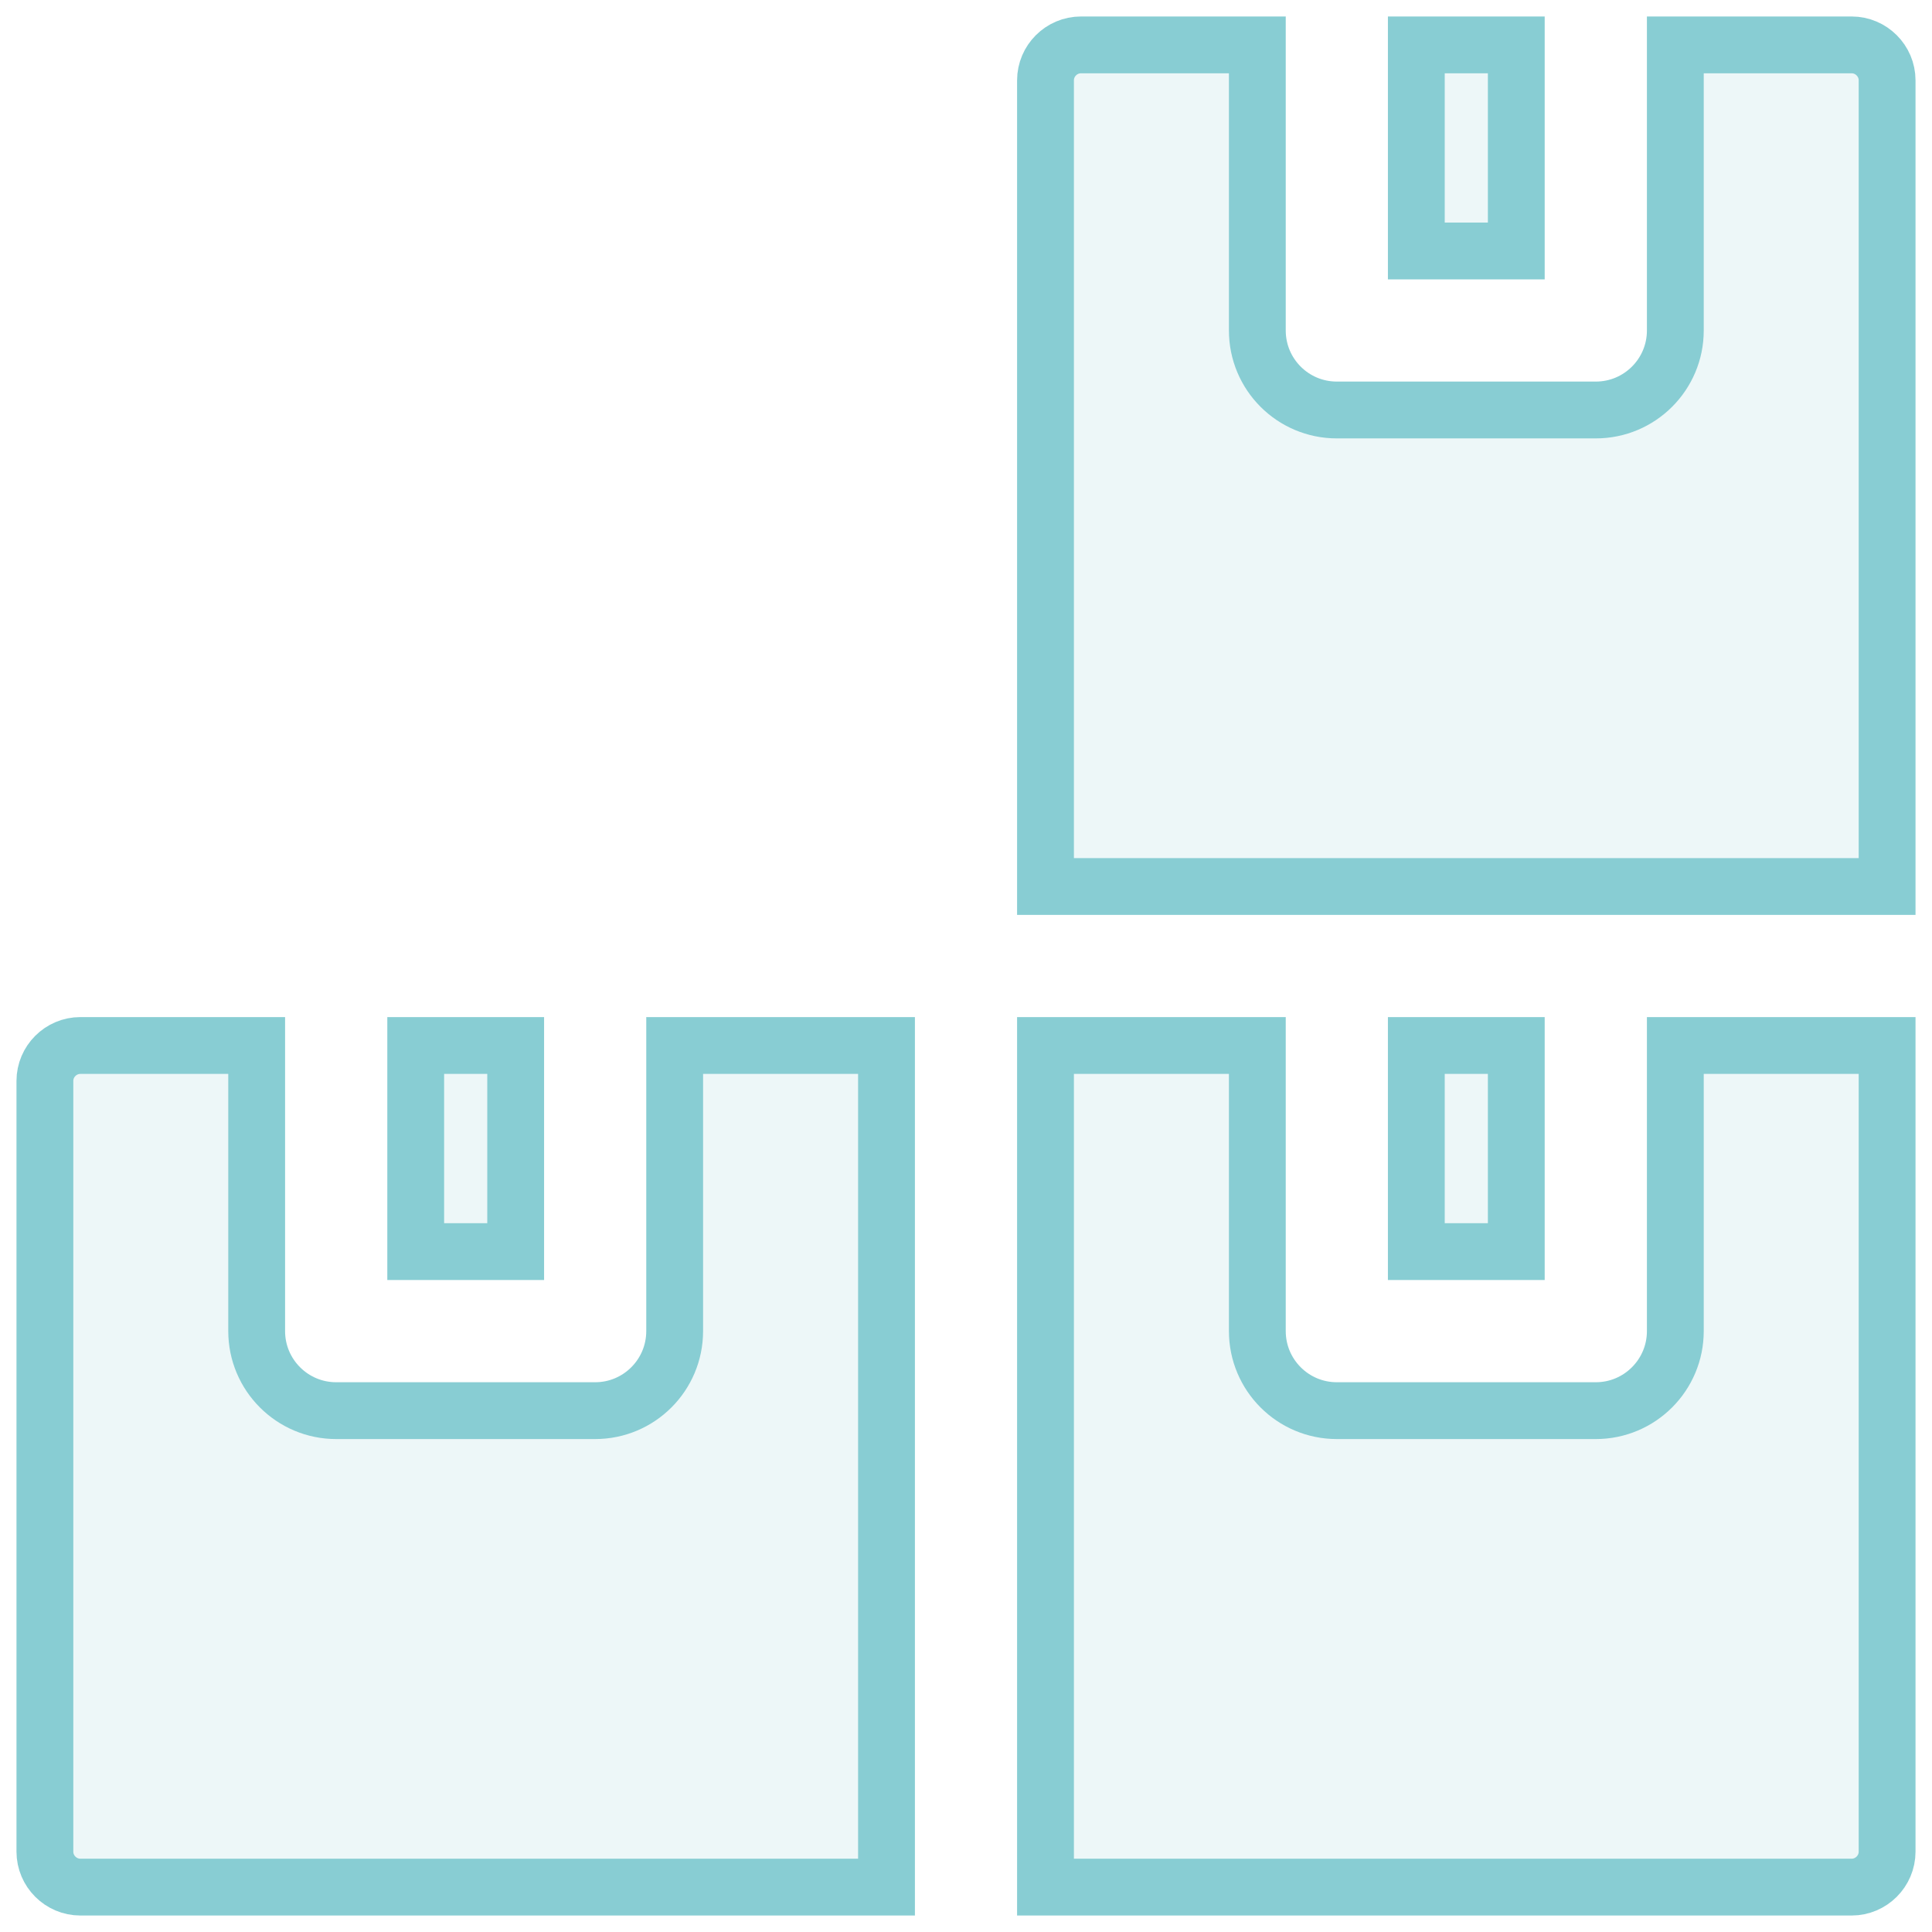
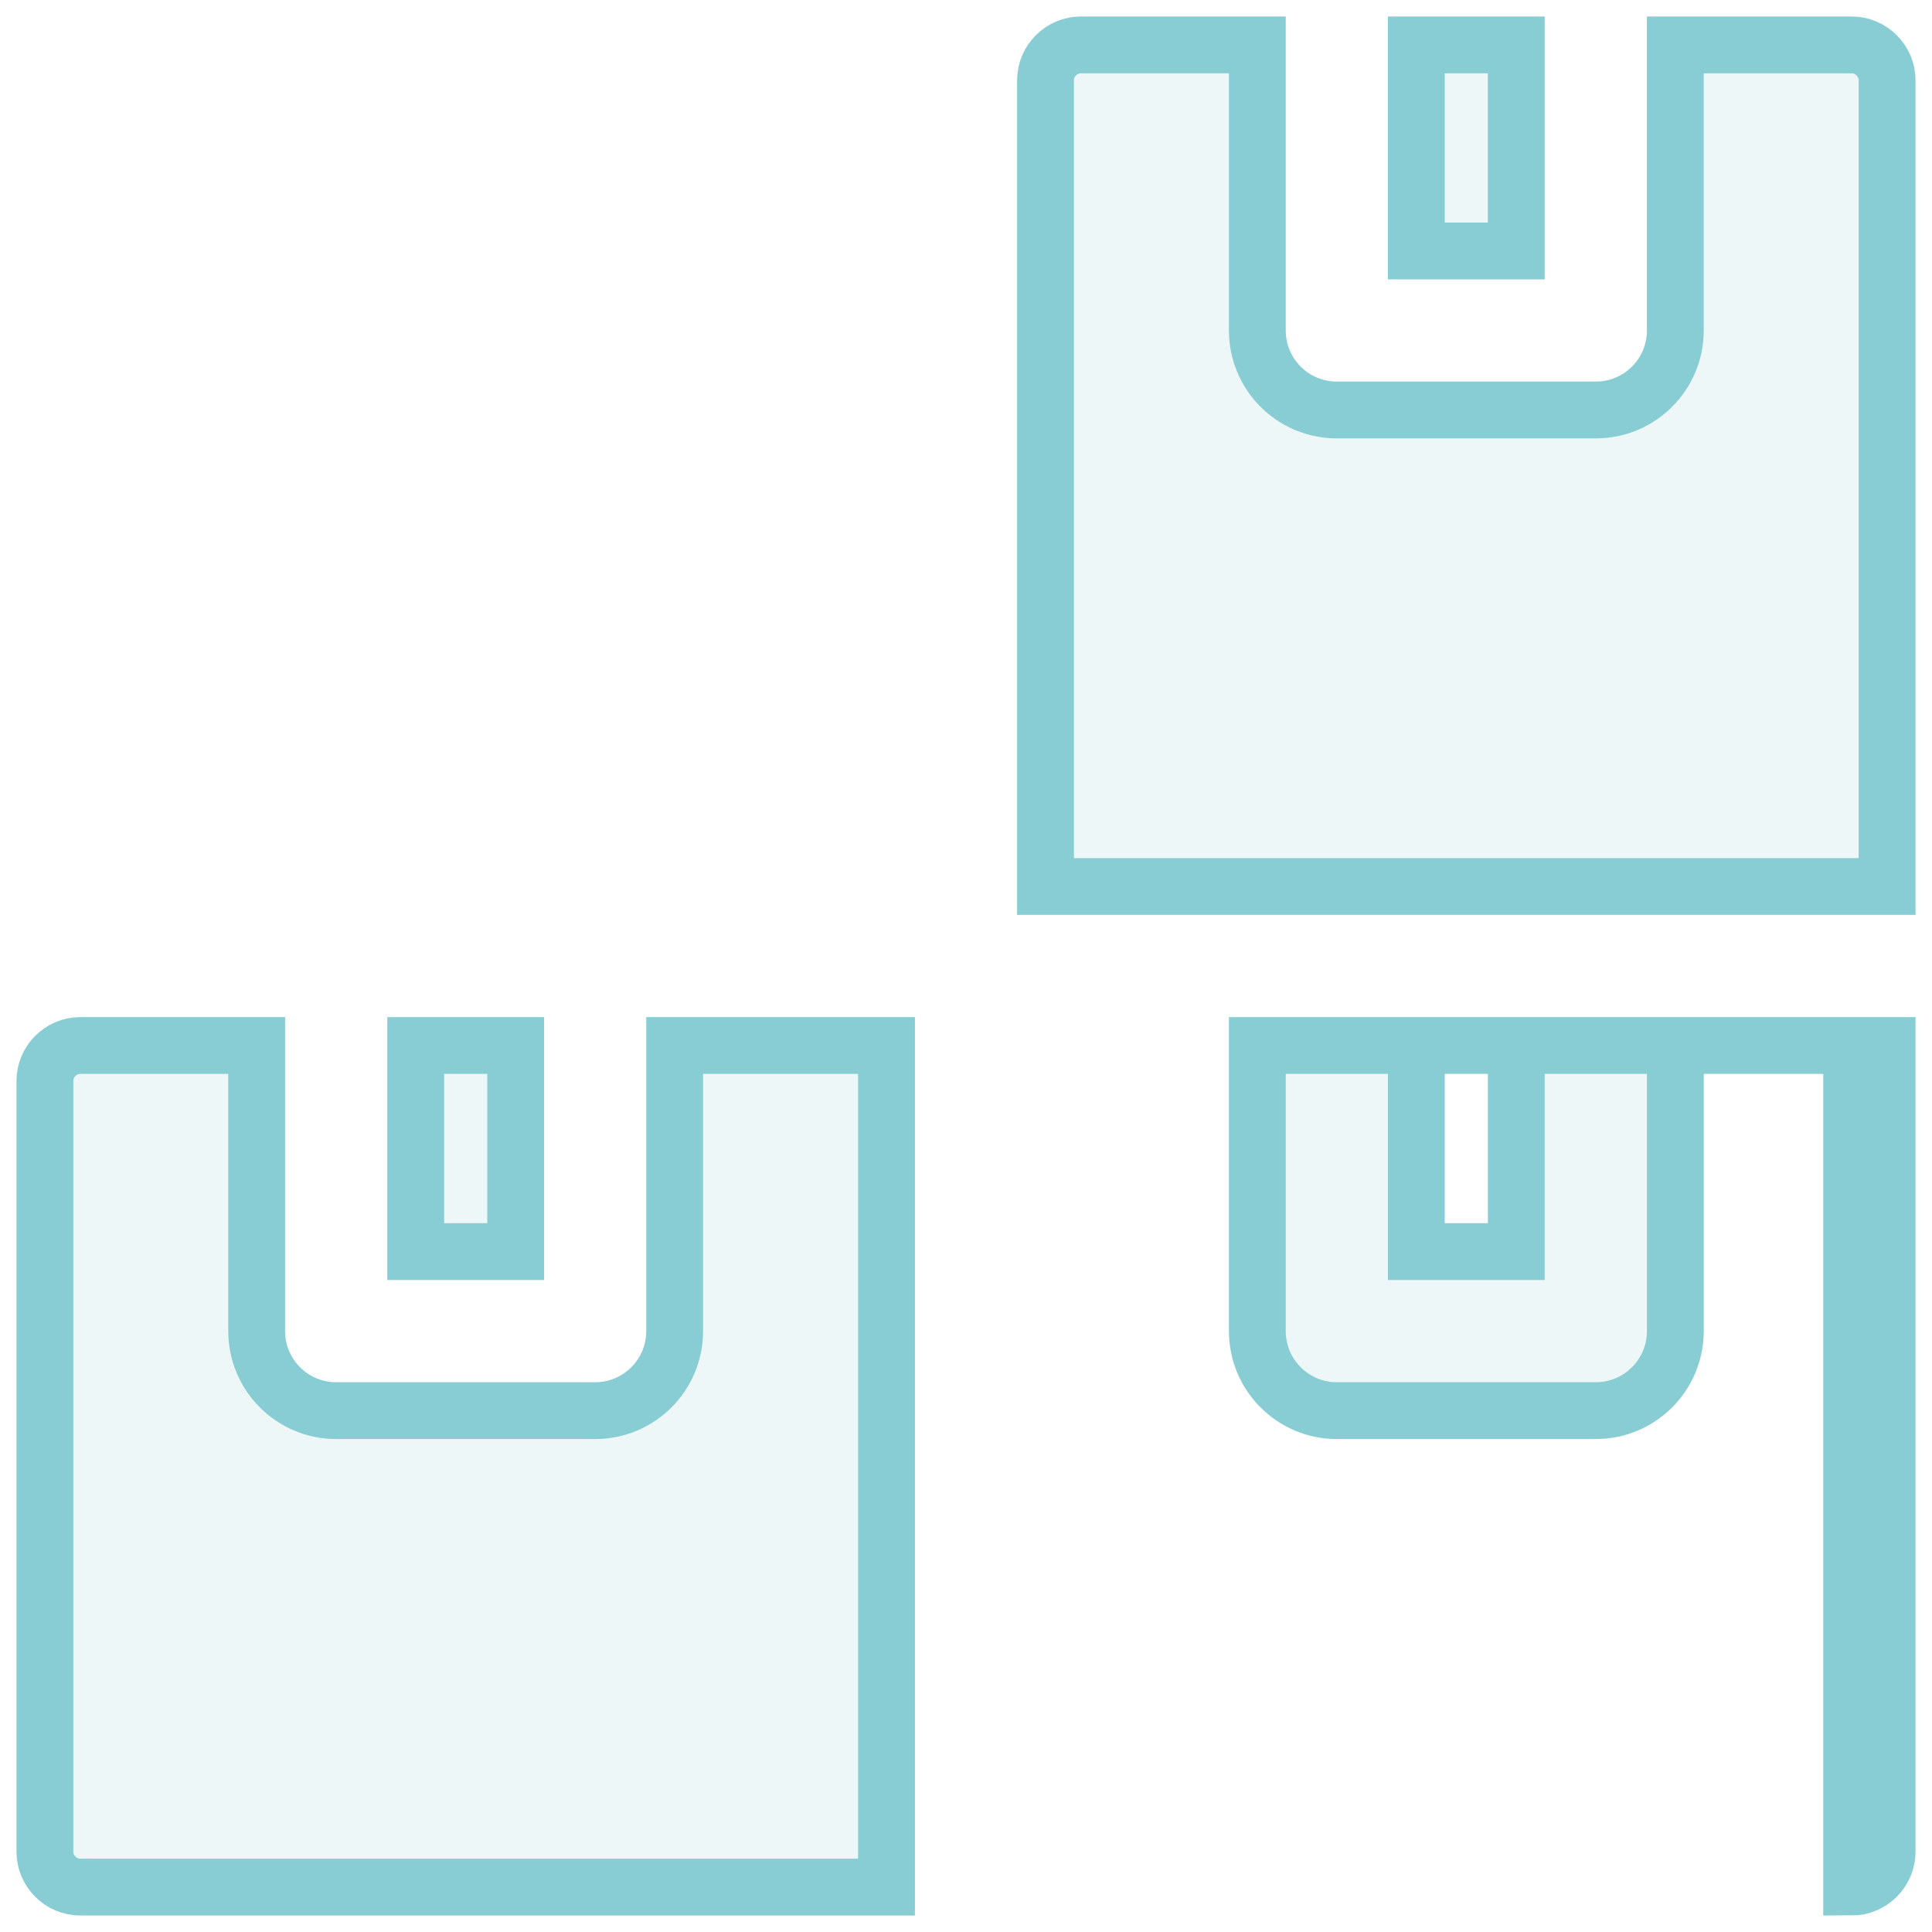
<svg xmlns="http://www.w3.org/2000/svg" width="34" height="34" viewBox="0 0 34 34" fill="none">
-   <path d="M29.483 5.816V0.79H32.586C32.929 0.79 33.21 1.071 33.21 1.414V15.601H18.399V1.414C18.399 1.071 18.68 0.79 19.023 0.79H22.127V5.816C22.127 6.589 22.753 7.215 23.526 7.215H28.084C28.856 7.215 29.483 6.589 29.483 5.816ZM26.684 22.026H24.925V18.399H26.684V22.026ZM29.483 23.425V18.399H33.21V32.586C33.21 32.929 32.929 33.21 32.586 33.21H18.399V18.399H22.127V23.425C22.127 24.198 22.753 24.825 23.526 24.825H28.084C28.856 24.825 29.483 24.198 29.483 23.425ZM9.075 22.026H7.316V18.399H9.075V22.026ZM11.873 23.425V18.399H15.601V33.21H1.414C1.071 33.21 0.79 32.929 0.79 32.586V19.023C0.79 18.68 1.071 18.399 1.414 18.399H4.517V23.425C4.517 24.198 5.144 24.825 5.916 24.825H10.474C11.247 24.825 11.873 24.198 11.873 23.425ZM26.684 4.417H24.925V0.79H26.684V4.417Z" fill="#88CDD3" fill-opacity="0.15" stroke="#88CDD3" />
+   <path d="M29.483 5.816V0.79H32.586C32.929 0.79 33.21 1.071 33.21 1.414V15.601H18.399V1.414C18.399 1.071 18.68 0.79 19.023 0.79H22.127V5.816C22.127 6.589 22.753 7.215 23.526 7.215H28.084C28.856 7.215 29.483 6.589 29.483 5.816ZM26.684 22.026H24.925V18.399H26.684V22.026ZM29.483 23.425V18.399H33.21V32.586C33.21 32.929 32.929 33.21 32.586 33.21V18.399H22.127V23.425C22.127 24.198 22.753 24.825 23.526 24.825H28.084C28.856 24.825 29.483 24.198 29.483 23.425ZM9.075 22.026H7.316V18.399H9.075V22.026ZM11.873 23.425V18.399H15.601V33.21H1.414C1.071 33.21 0.79 32.929 0.79 32.586V19.023C0.79 18.68 1.071 18.399 1.414 18.399H4.517V23.425C4.517 24.198 5.144 24.825 5.916 24.825H10.474C11.247 24.825 11.873 24.198 11.873 23.425ZM26.684 4.417H24.925V0.79H26.684V4.417Z" fill="#88CDD3" fill-opacity="0.15" stroke="#88CDD3" />
</svg>